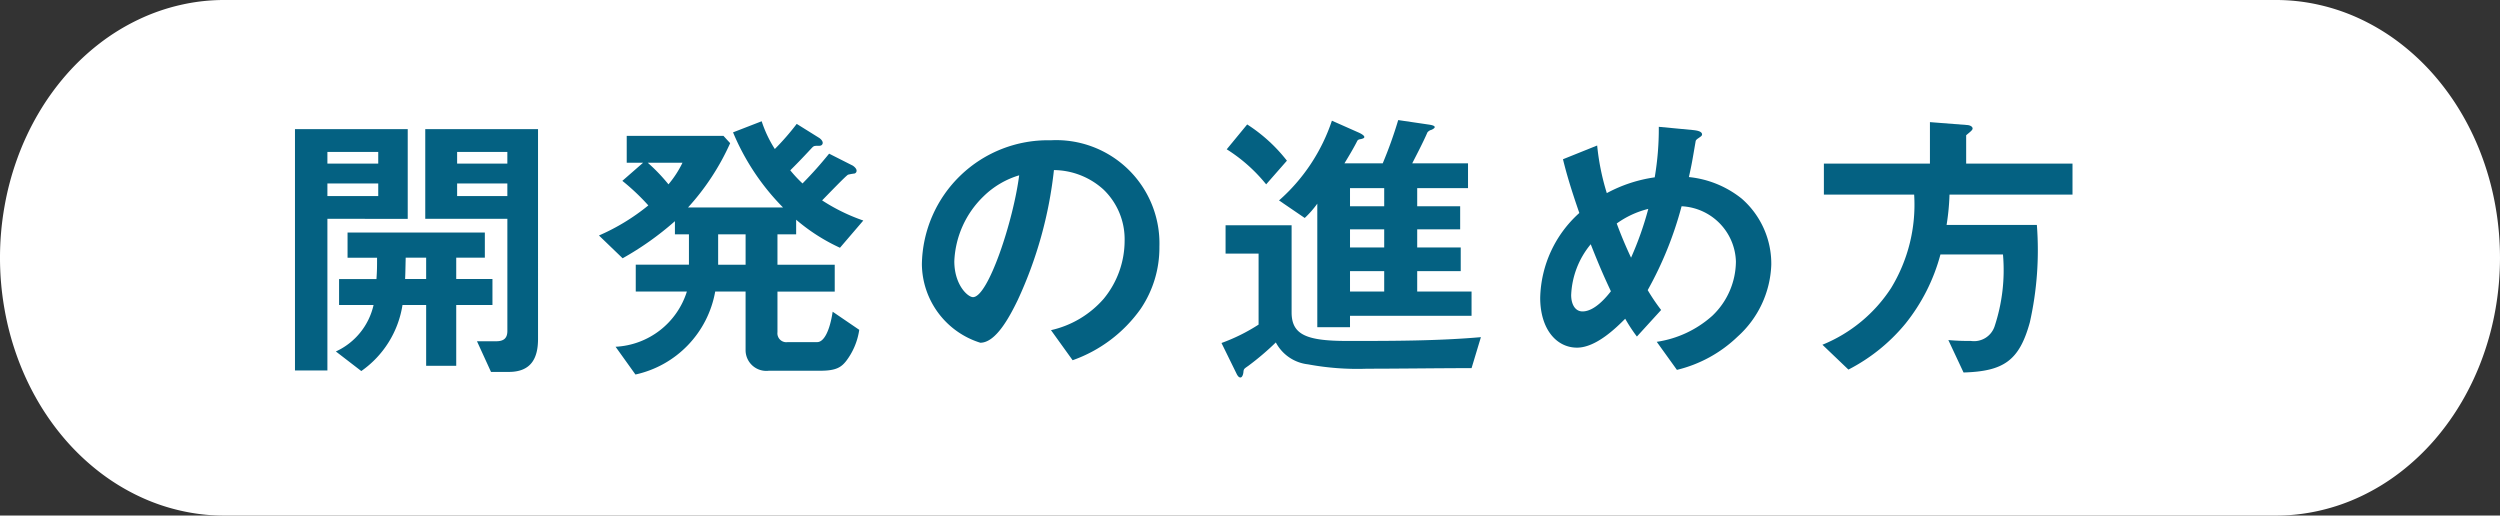
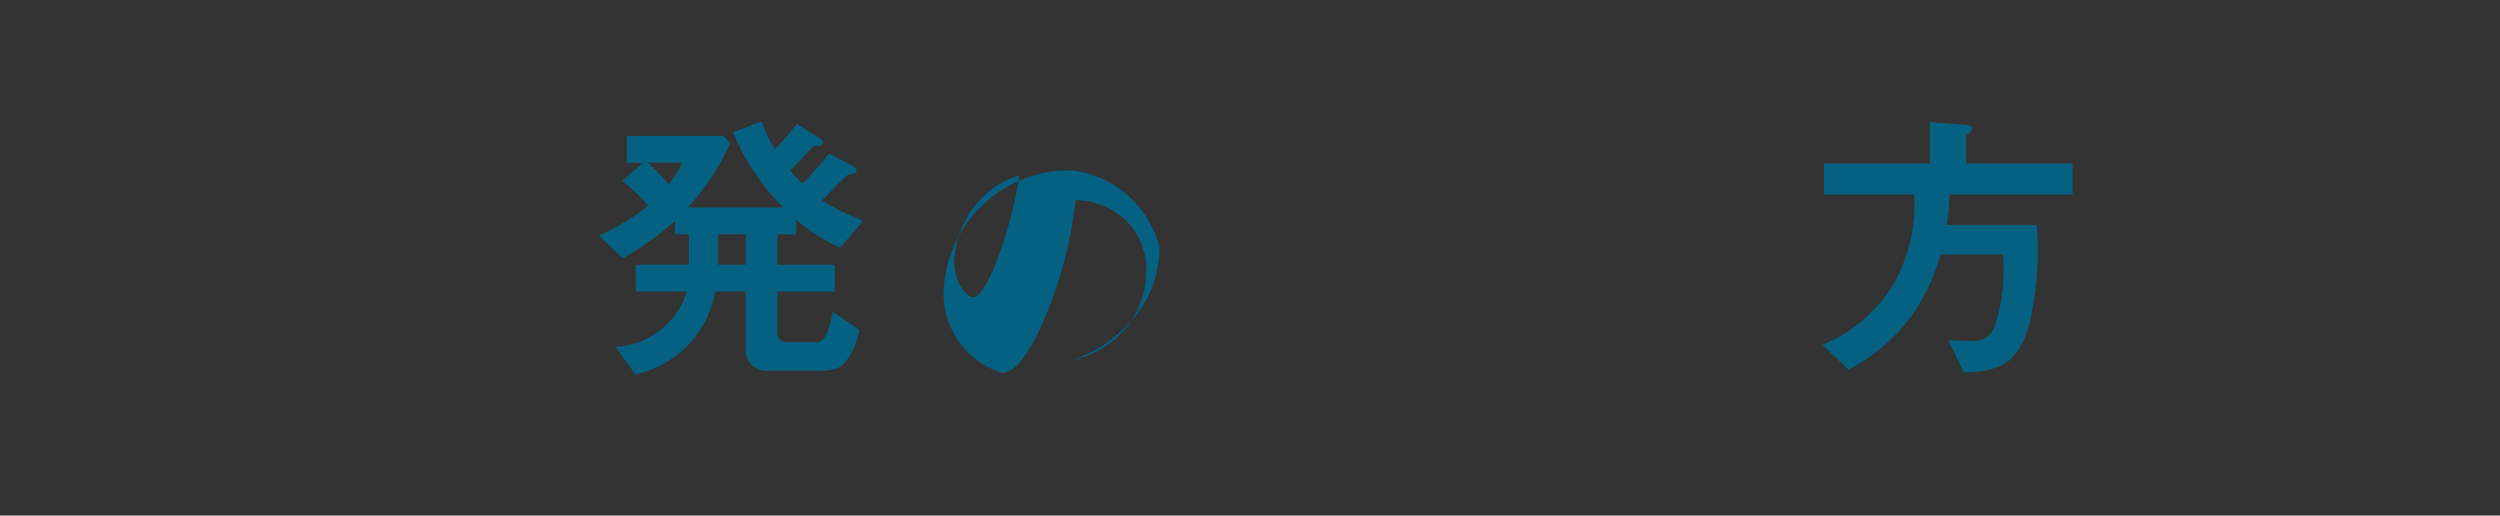
<svg xmlns="http://www.w3.org/2000/svg" width="131.749" height="27.17" viewBox="0 0 131.749 27.17">
  <rect x="0" y="0" width="131.749" height="27.17" fill="#333333" stroke="none" />
  <title>agile-sub2</title>
  <g id="fa19356b-bbd6-4e67-975c-d1b0f101e683" data-name="レイヤー 2">
    <g id="a0cd7bd7-74ec-45cf-bed5-5333189613cb" data-name="B">
-       <path d="M0,13.585a15.465,15.465,0,0,1,.228-2.65A14.96,14.96,0,0,1,.899,8.387,14.303,14.303,0,0,1,1.99,6.037,13.431,13.431,0,0,1,3.458,3.978a12.377,12.377,0,0,1,1.79-1.689A11.345,11.345,0,0,1,7.291,1.034,10.572,10.572,0,0,1,9.506.262,10.264,10.264,0,0,1,11.81,0h108.13a10.264,10.264,0,0,1,2.304.262,10.572,10.572,0,0,1,2.215.772,11.34,11.34,0,0,1,2.042,1.256,12.367,12.367,0,0,1,1.79,1.689,13.425,13.425,0,0,1,1.468,2.059,14.311,14.311,0,0,1,1.091,2.35,14.951,14.951,0,0,1,.671,2.548,15.546,15.546,0,0,1,0,5.3,14.961,14.961,0,0,1-.671,2.548,14.314,14.314,0,0,1-1.091,2.349,13.44,13.44,0,0,1-1.468,2.059,12.372,12.372,0,0,1-1.79,1.689,11.345,11.345,0,0,1-2.042,1.256,10.561,10.561,0,0,1-2.215.772,10.258,10.258,0,0,1-2.304.262H11.81a10.258,10.258,0,0,1-2.304-.262,10.561,10.561,0,0,1-2.215-.772,11.35,11.35,0,0,1-2.042-1.256,12.382,12.382,0,0,1-1.79-1.689A13.446,13.446,0,0,1,1.99,21.133,14.306,14.306,0,0,1,.899,18.783a14.97,14.97,0,0,1-.671-2.548A15.465,15.465,0,0,1,0,13.585Z" fill="#fff" />
-       <path d="M17.254,11.532v7.99h-1.709V6.806h5.942v4.727ZM19.933,8.006H17.254v.616h2.679Zm0,1.663H17.254v.662h2.679Zm4.11,6.405v3.202H22.458V16.074H21.211A5.229,5.229,0,0,1,19.04,19.554L17.7,18.522a3.548,3.548,0,0,0,1.986-2.447H17.869v-1.37H19.84c.031-.462.031-.647.031-1.124H18.316V12.256h7.235V13.58H24.043v1.124H25.952v1.37ZM22.458,13.58H21.38c-.016.646-.016.831-.031,1.124h1.109Zm4.356,6.02h-.938l-.739-1.616h1.016c.385,0,.585-.154.585-.539V11.532H22.411V6.806h5.943V17.86C28.354,18.845,28.015,19.6,26.814,19.6ZM26.737,8.006H24.09v.616h2.647Zm0,1.663H24.09v.662h2.647Z" fill="#046182" />
      <path d="M44.266,13.057a9.904,9.904,0,0,1-2.309-1.478v.769h-.985v1.602h3.018v1.416H40.972V17.506a.47.47,0,0,0,.538.523h1.556c.353,0,.662-.585.815-1.602l1.401.955a3.556,3.556,0,0,1-.693,1.647c-.246.308-.508.508-1.339.508H40.524a1.092,1.092,0,0,1-1.232-1.093v-3.08H37.691a5.454,5.454,0,0,1-4.203,4.373l-1.047-1.463a4.156,4.156,0,0,0,3.757-2.91H33.504v-1.416h2.803V12.348h-.739v-.692a15.891,15.891,0,0,1-2.756,1.955l-1.247-1.201a11.099,11.099,0,0,0,2.602-1.585,11.613,11.613,0,0,0-1.37-1.294l1.093-.954h-.862V7.159h5.097l.354.386A12.79,12.79,0,0,1,36.26,10.932h5.004a12.399,12.399,0,0,1-2.633-3.957L40.14,6.39a6.339,6.339,0,0,0,.693,1.463,13.375,13.375,0,0,0,1.154-1.324l1.185.739c.046.03.185.139.185.262,0,.046-.03.153-.185.153-.262,0-.277,0-.385.108-.585.631-.862.908-1.14,1.185a6.86,6.86,0,0,0,.646.692c.57-.585.924-.985,1.401-1.57l1.217.616c.015,0,.23.139.23.276a.149.149,0,0,1-.107.154,2.704,2.704,0,0,0-.339.061c-.093.031-1.155,1.14-1.37,1.355a9.83,9.83,0,0,0,2.171,1.062Zm-10.13-4.481A9.318,9.318,0,0,1,35.228,9.715a5.425,5.425,0,0,0,.739-1.139Zm5.157,3.772H37.846v1.602h1.447Z" fill="#046182" />
-       <path d="M60.114,16.275a7.423,7.423,0,0,1-3.587,2.709l-1.14-1.585a5.191,5.191,0,0,0,2.772-1.647,4.817,4.817,0,0,0,1.108-3.064,3.63,3.63,0,0,0-1.108-2.694,3.936,3.936,0,0,0-2.617-1.031,21.864,21.864,0,0,1-1.909,6.852c-.462.954-1.17,2.247-1.971,2.247a4.38,4.38,0,0,1-3.079-4.142,6.64,6.64,0,0,1,6.79-6.527A5.439,5.439,0,0,1,61.1,12.995,5.748,5.748,0,0,1,60.114,16.275Zm-8.282-5.928a5.039,5.039,0,0,0-1.54,3.418c0,1.247.708,1.894.985,1.894.801,0,2.125-4.019,2.433-6.42A4.532,4.532,0,0,0,51.832,10.347Z" fill="#046182" />
-       <path d="M77.551,19.4c-1.524,0-3.973.031-5.497.031a14.192,14.192,0,0,1-3.125-.231,2.189,2.189,0,0,1-1.693-1.154,14.319,14.319,0,0,1-1.447,1.231c-.216.154-.247.154-.262.339-.016.153-.077.277-.154.277-.031,0-.107,0-.2-.185l-.801-1.632a9.661,9.661,0,0,0,1.955-.97V13.364H64.587V11.871h3.48v4.588c0,1.185.785,1.509,2.94,1.509,2.341,0,4.758,0,7.036-.2ZM66.726,9.715a8.475,8.475,0,0,0-2.078-1.847l1.078-1.31A8.401,8.401,0,0,1,67.82,8.468Zm4.419,6.929v.601H69.421V10.732a5.147,5.147,0,0,1-.662.755l-1.355-.924A9.69,9.69,0,0,0,70.191,6.36l1.386.615c.107.046.323.154.323.246,0,.077-.139.093-.17.108-.139.016-.169.046-.2.092-.169.339-.415.755-.677,1.185H72.87a22.467,22.467,0,0,0,.815-2.278l1.571.231c.107.016.353.047.353.139,0,.062-.107.108-.154.139a.41.41,0,0,0-.23.139c-.246.57-.646,1.324-.801,1.632h2.94V9.915H74.686V10.87H76.95v1.216H74.686v.955H76.98v1.247H74.686v1.077h2.864v1.278Zm1.802-6.729H71.145V10.87h1.802Zm0,2.171H71.145v.955h1.802Zm0,2.202H71.145v1.077h1.802Z" fill="#046182" />
-       <path d="M91.575,17.736a6.958,6.958,0,0,1-3.202,1.756L87.31,18.014a5.621,5.621,0,0,0,2.925-1.37A3.98,3.98,0,0,0,91.482,13.78a3.005,3.005,0,0,0-2.863-2.91,19.002,19.002,0,0,1-1.786,4.419,10.343,10.343,0,0,0,.708,1.047l-1.277,1.4a8.25,8.25,0,0,1-.616-.939c-.446.446-1.524,1.524-2.54,1.524-1.078,0-1.94-.97-1.94-2.632A6.185,6.185,0,0,1,83.23,11.224c-.431-1.247-.662-2.017-.862-2.832L84.17,7.668a12.662,12.662,0,0,0,.508,2.509,7.512,7.512,0,0,1,2.525-.831,15.277,15.277,0,0,0,.215-2.663l1.786.169c.139.016.493.046.493.232,0,.076-.062.107-.216.215-.046.031-.123.093-.123.154-.185,1.077-.2,1.186-.354,1.878a5.3,5.3,0,0,1,2.787,1.14,4.551,4.551,0,0,1,1.555,3.48A5.333,5.333,0,0,1,91.575,17.736Zm-7.744-4.865A4.474,4.474,0,0,0,82.8,15.551c0,.446.185.861.6.861.647,0,1.278-.785,1.494-1.062C84.57,14.657,84.323,14.118,83.831,12.871Zm1.37-1.093c.216.585.446,1.14.755,1.802a17.095,17.095,0,0,0,.908-2.571A4.802,4.802,0,0,0,85.201,11.778Z" fill="#046182" />
+       <path d="M60.114,16.275a7.423,7.423,0,0,1-3.587,2.709a5.191,5.191,0,0,0,2.772-1.647,4.817,4.817,0,0,0,1.108-3.064,3.63,3.63,0,0,0-1.108-2.694,3.936,3.936,0,0,0-2.617-1.031,21.864,21.864,0,0,1-1.909,6.852c-.462.954-1.17,2.247-1.971,2.247a4.38,4.38,0,0,1-3.079-4.142,6.64,6.64,0,0,1,6.79-6.527A5.439,5.439,0,0,1,61.1,12.995,5.748,5.748,0,0,1,60.114,16.275Zm-8.282-5.928a5.039,5.039,0,0,0-1.54,3.418c0,1.247.708,1.894.985,1.894.801,0,2.125-4.019,2.433-6.42A4.532,4.532,0,0,0,51.832,10.347Z" fill="#046182" />
      <path d="M102.738,10.254a12.197,12.197,0,0,1-.154,1.601h4.758a17.356,17.356,0,0,1-.369,5.127c-.555,2.017-1.37,2.586-3.495,2.648l-.801-1.709a11.729,11.729,0,0,0,1.186.046,1.143,1.143,0,0,0,1.247-.755,9.425,9.425,0,0,0,.446-3.803h-3.295A9.883,9.883,0,0,1,100.413,17.06a9.53,9.53,0,0,1-3.002,2.417l-1.37-1.309a7.829,7.829,0,0,0,3.618-2.987,8.438,8.438,0,0,0,1.216-4.927H96.118V8.622h5.589V6.436l1.971.154c.061,0,.277.046.277.185,0,.093-.186.216-.339.354V8.622H109.22v1.632Z" fill="#046182" />
    </g>
  </g>
</svg>